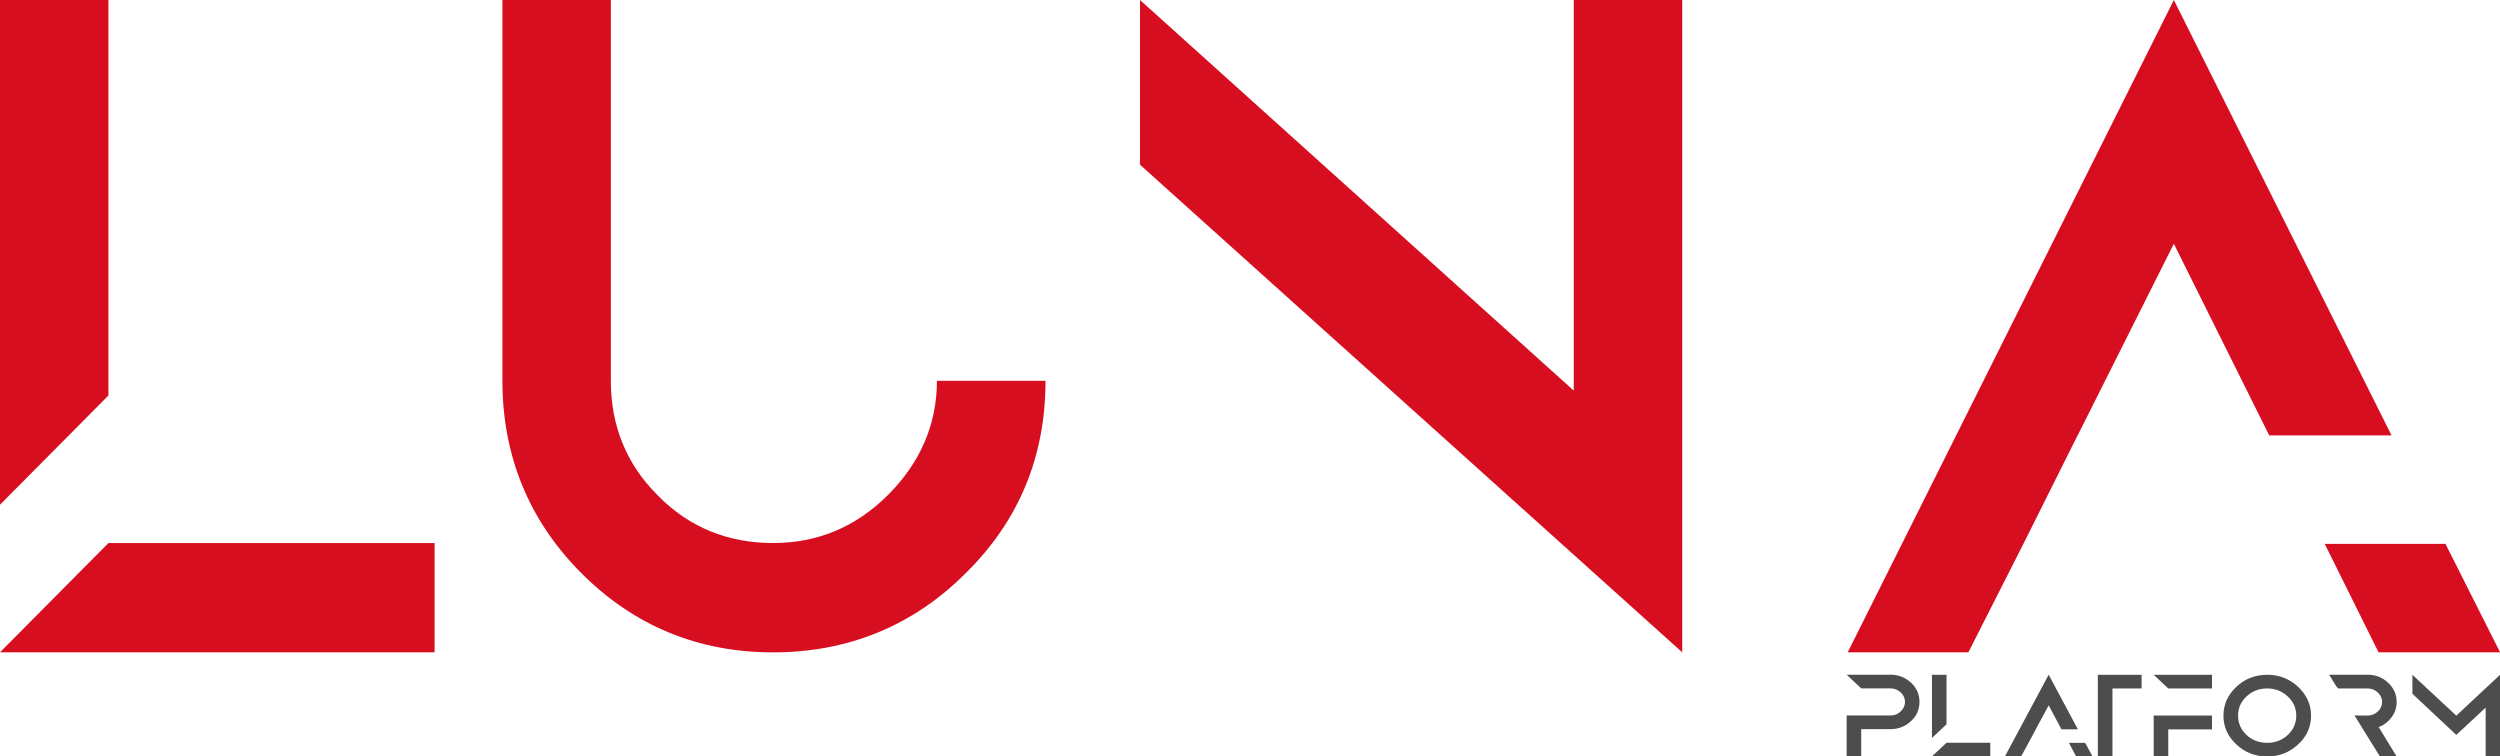
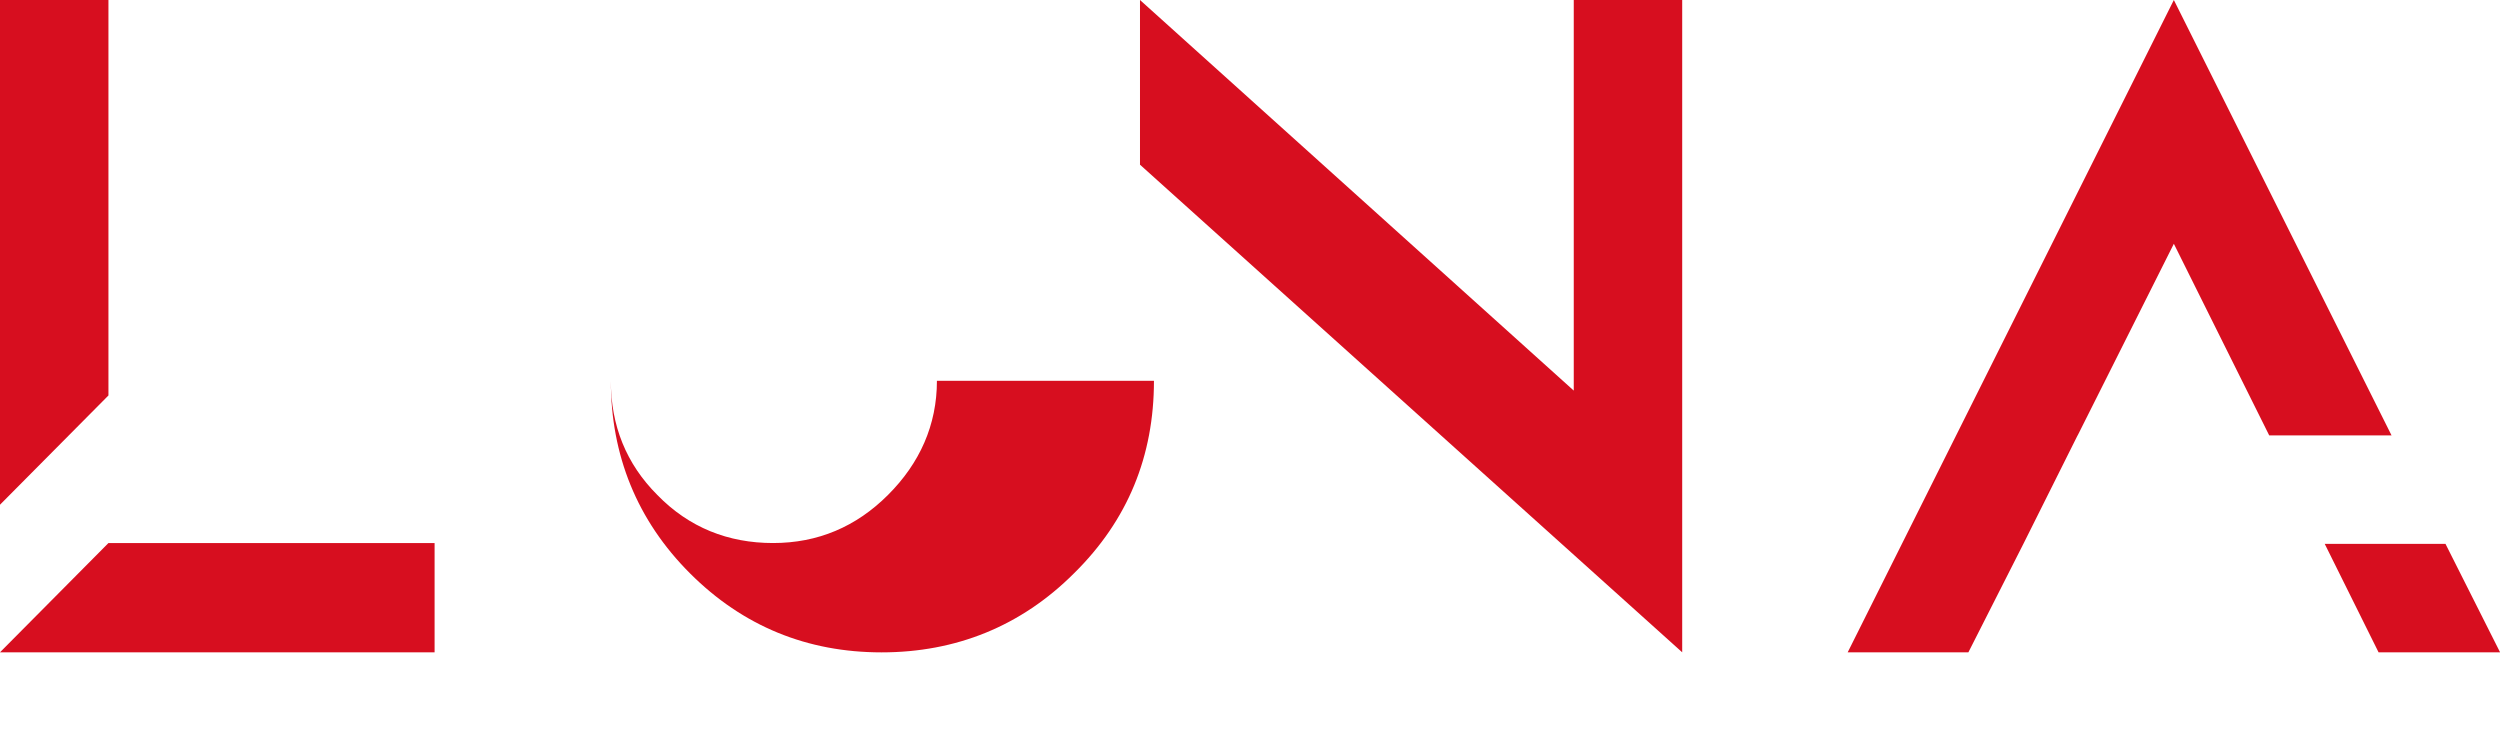
<svg xmlns="http://www.w3.org/2000/svg" xml:space="preserve" width="25.4mm" height="7.686mm" version="1.1" style="shape-rendering:geometricPrecision; text-rendering:geometricPrecision; image-rendering:optimizeQuality; fill-rule:evenodd; clip-rule:evenodd" viewBox="0 0 334.74 101.29">
  <defs>
    <style type="text/css">
   
    .fil1 {fill:#4D4D4D;fill-rule:nonzero}
    .fil0 {fill:#D70E1F;fill-rule:nonzero}
   
  </style>
  </defs>
  <g id="Capa_x0020_1">
    <g id="_3093990635520">
-       <path class="fil0" d="M14.52 72.71l-14.52 14.63 58.19 0 0 -14.63 -43.67 0zm-14.52 -72.71l0 2.4 0 65.18 14.52 -14.63 0 -50.55 0 -2.4 -14.52 0zm125.45 50.99c0,5.9 -2.29,11.03 -6.55,15.28 -4.26,4.26 -9.39,6.44 -15.39,6.44 -6,0 -11.25,-2.07 -15.5,-6.44 -4.15,-4.15 -6.22,-9.28 -6.22,-15.28l0 -50.99 -14.52 0 0 50.99c0,9.94 3.49,18.67 10.59,25.77 7.1,7.1 15.72,10.59 25.66,10.59 9.94,0 18.67,-3.49 25.77,-10.59 7.21,-7.1 10.7,-15.72 10.7,-25.77l-14.52 0zm85.27 -50.99l0 52.3 -58.08 -52.3 0 22.05 72.6 65.29 0 -0.11 0 -0.11 0 -87.12 -14.52 0zm67.47 58.3l0 0 12.88 -25.66 12.77 25.66 16.38 0 -29.15 -58.3 -43.67 87.34 16.16 0 7.42 -14.63 7.2 -14.41zm49.24 14.52l-16.16 0 0 0 7.21 14.52 16.27 0 -7.31 -14.52z" />
-       <path class="fil1" d="M255.87 91.41c-0.76,-0.71 -1.68,-1.07 -2.75,-1.07l-5.86 0 1.95 1.83 3.91 0c0.53,0 0.98,0.18 1.36,0.53 0.4,0.36 0.59,0.79 0.59,1.28 0,0.51 -0.21,0.93 -0.59,1.29 -0.38,0.36 -0.83,0.53 -1.36,0.53l-3.91 0 -1.95 0 0 5.47 1.95 0 0 -3.64 3.91 0c1.07,0 1.99,-0.36 2.75,-1.07 0.78,-0.71 1.14,-1.59 1.14,-2.59 0,-1 -0.38,-1.86 -1.14,-2.58zm4.76 8.04l-1.95 1.83 7.81 0 0 -1.83 -5.86 0zm-1.95 -9.11l0 0.3 0 8.17 1.95 -1.83 0 -6.33 0 -0.3 -1.95 0zm13.9 7.31l0 0 1.73 -3.21 1.71 3.21 2.2 0 -3.91 -7.31 -5.86 10.94 2.17 0 1 -1.83 0.97 -1.81zm6.61 1.82l-2.17 0 0 0 0.97 1.82 2.19 0 -0.98 -1.82zm1.7 -9.12l0 1.83 0 9.11 1.96 0 0 -9.11 3.9 0 0 -1.83 -5.86 0zm7.48 5.46l0 5.49 1.95 0 0 -3.64 5.86 0 0 -1.85 -5.86 0 -1.95 0zm0 -5.46l1.95 1.83 5.86 0 0 -1.83 -7.81 0zm15.2 0c-1.63,0 -3,0.55 -4.13,1.61 -1.14,1.07 -1.73,2.35 -1.73,3.86 0,1.52 0.59,2.79 1.73,3.86 1.14,1.07 2.51,1.61 4.13,1.61 1.63,0 2.99,-0.55 4.13,-1.61 1.16,-1.05 1.74,-2.34 1.74,-3.86 0,-1.51 -0.59,-2.79 -1.74,-3.86 -1.14,-1.07 -2.51,-1.61 -4.13,-1.61zm0 1.83c1.07,0 1.99,0.36 2.75,1.07 0.76,0.71 1.14,1.57 1.14,2.57 0,1 -0.37,1.86 -1.14,2.59 -0.76,0.71 -1.68,1.05 -2.75,1.05 -1.07,0 -2.01,-0.34 -2.77,-1.05 -0.76,-0.71 -1.13,-1.59 -1.13,-2.59 0,-1 0.37,-1.86 1.13,-2.57 0.78,-0.73 1.7,-1.07 2.77,-1.07zm16.64 3.87c0.47,-0.62 0.69,-1.3 0.69,-2.07 0,-1 -0.38,-1.85 -1.14,-2.57 -0.76,-0.71 -1.69,-1.07 -2.76,-1.07l-5.14 0 1.01 1.63 0.22 0.21 3.91 0c0.53,0 0.98,0.18 1.36,0.53 0.4,0.36 0.59,0.78 0.59,1.27 0,0.51 -0.19,0.94 -0.59,1.3 -0.38,0.36 -0.84,0.53 -1.36,0.53l-1.74 -0.01 3.4 5.49 2.24 0 -2.4 -3.93c0.69,-0.26 1.26,-0.7 1.72,-1.31zm2.8 -3.16l5.88 5.51 3.93 -3.65 0 6.54 1.93 0 0 -10.94 -5.86 5.47 -5.88 -5.47 0 2.54z" />
+       <path class="fil0" d="M14.52 72.71l-14.52 14.63 58.19 0 0 -14.63 -43.67 0zm-14.52 -72.71l0 2.4 0 65.18 14.52 -14.63 0 -50.55 0 -2.4 -14.52 0zm125.45 50.99c0,5.9 -2.29,11.03 -6.55,15.28 -4.26,4.26 -9.39,6.44 -15.39,6.44 -6,0 -11.25,-2.07 -15.5,-6.44 -4.15,-4.15 -6.22,-9.28 -6.22,-15.28c0,9.94 3.49,18.67 10.59,25.77 7.1,7.1 15.72,10.59 25.66,10.59 9.94,0 18.67,-3.49 25.77,-10.59 7.21,-7.1 10.7,-15.72 10.7,-25.77l-14.52 0zm85.27 -50.99l0 52.3 -58.08 -52.3 0 22.05 72.6 65.29 0 -0.11 0 -0.11 0 -87.12 -14.52 0zm67.47 58.3l0 0 12.88 -25.66 12.77 25.66 16.38 0 -29.15 -58.3 -43.67 87.34 16.16 0 7.42 -14.63 7.2 -14.41zm49.24 14.52l-16.16 0 0 0 7.21 14.52 16.27 0 -7.31 -14.52z" />
    </g>
  </g>
</svg>